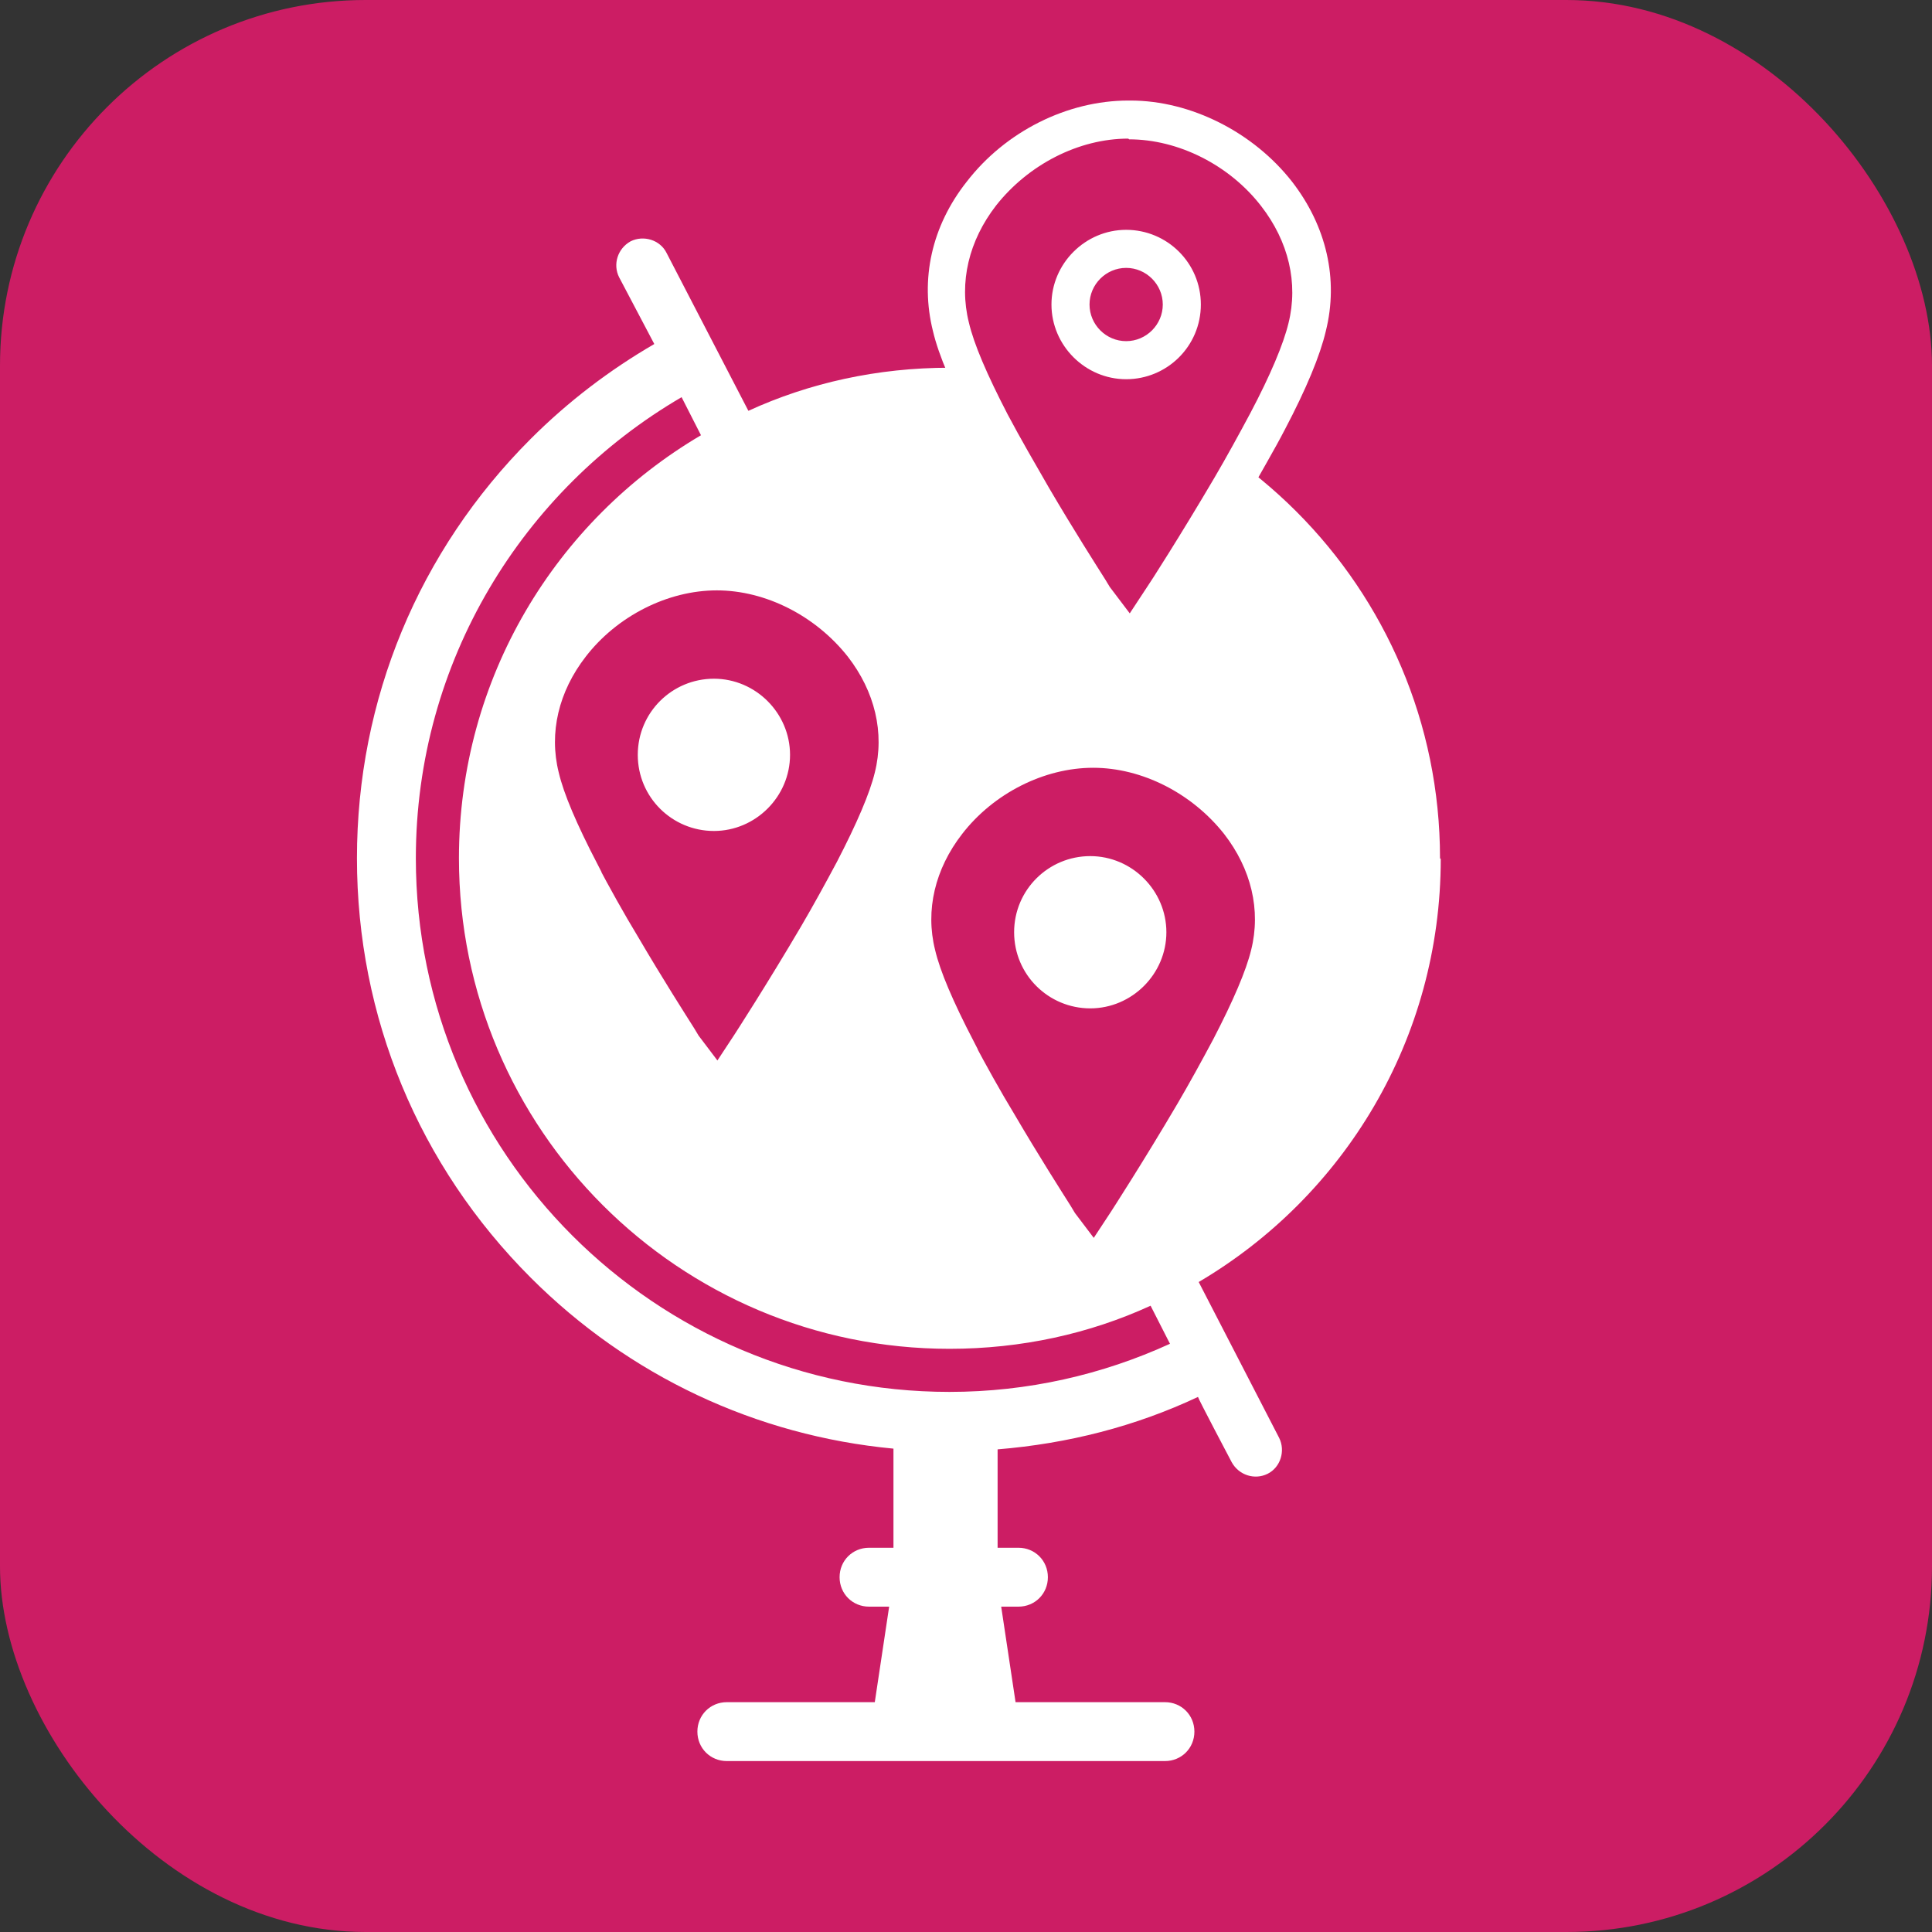
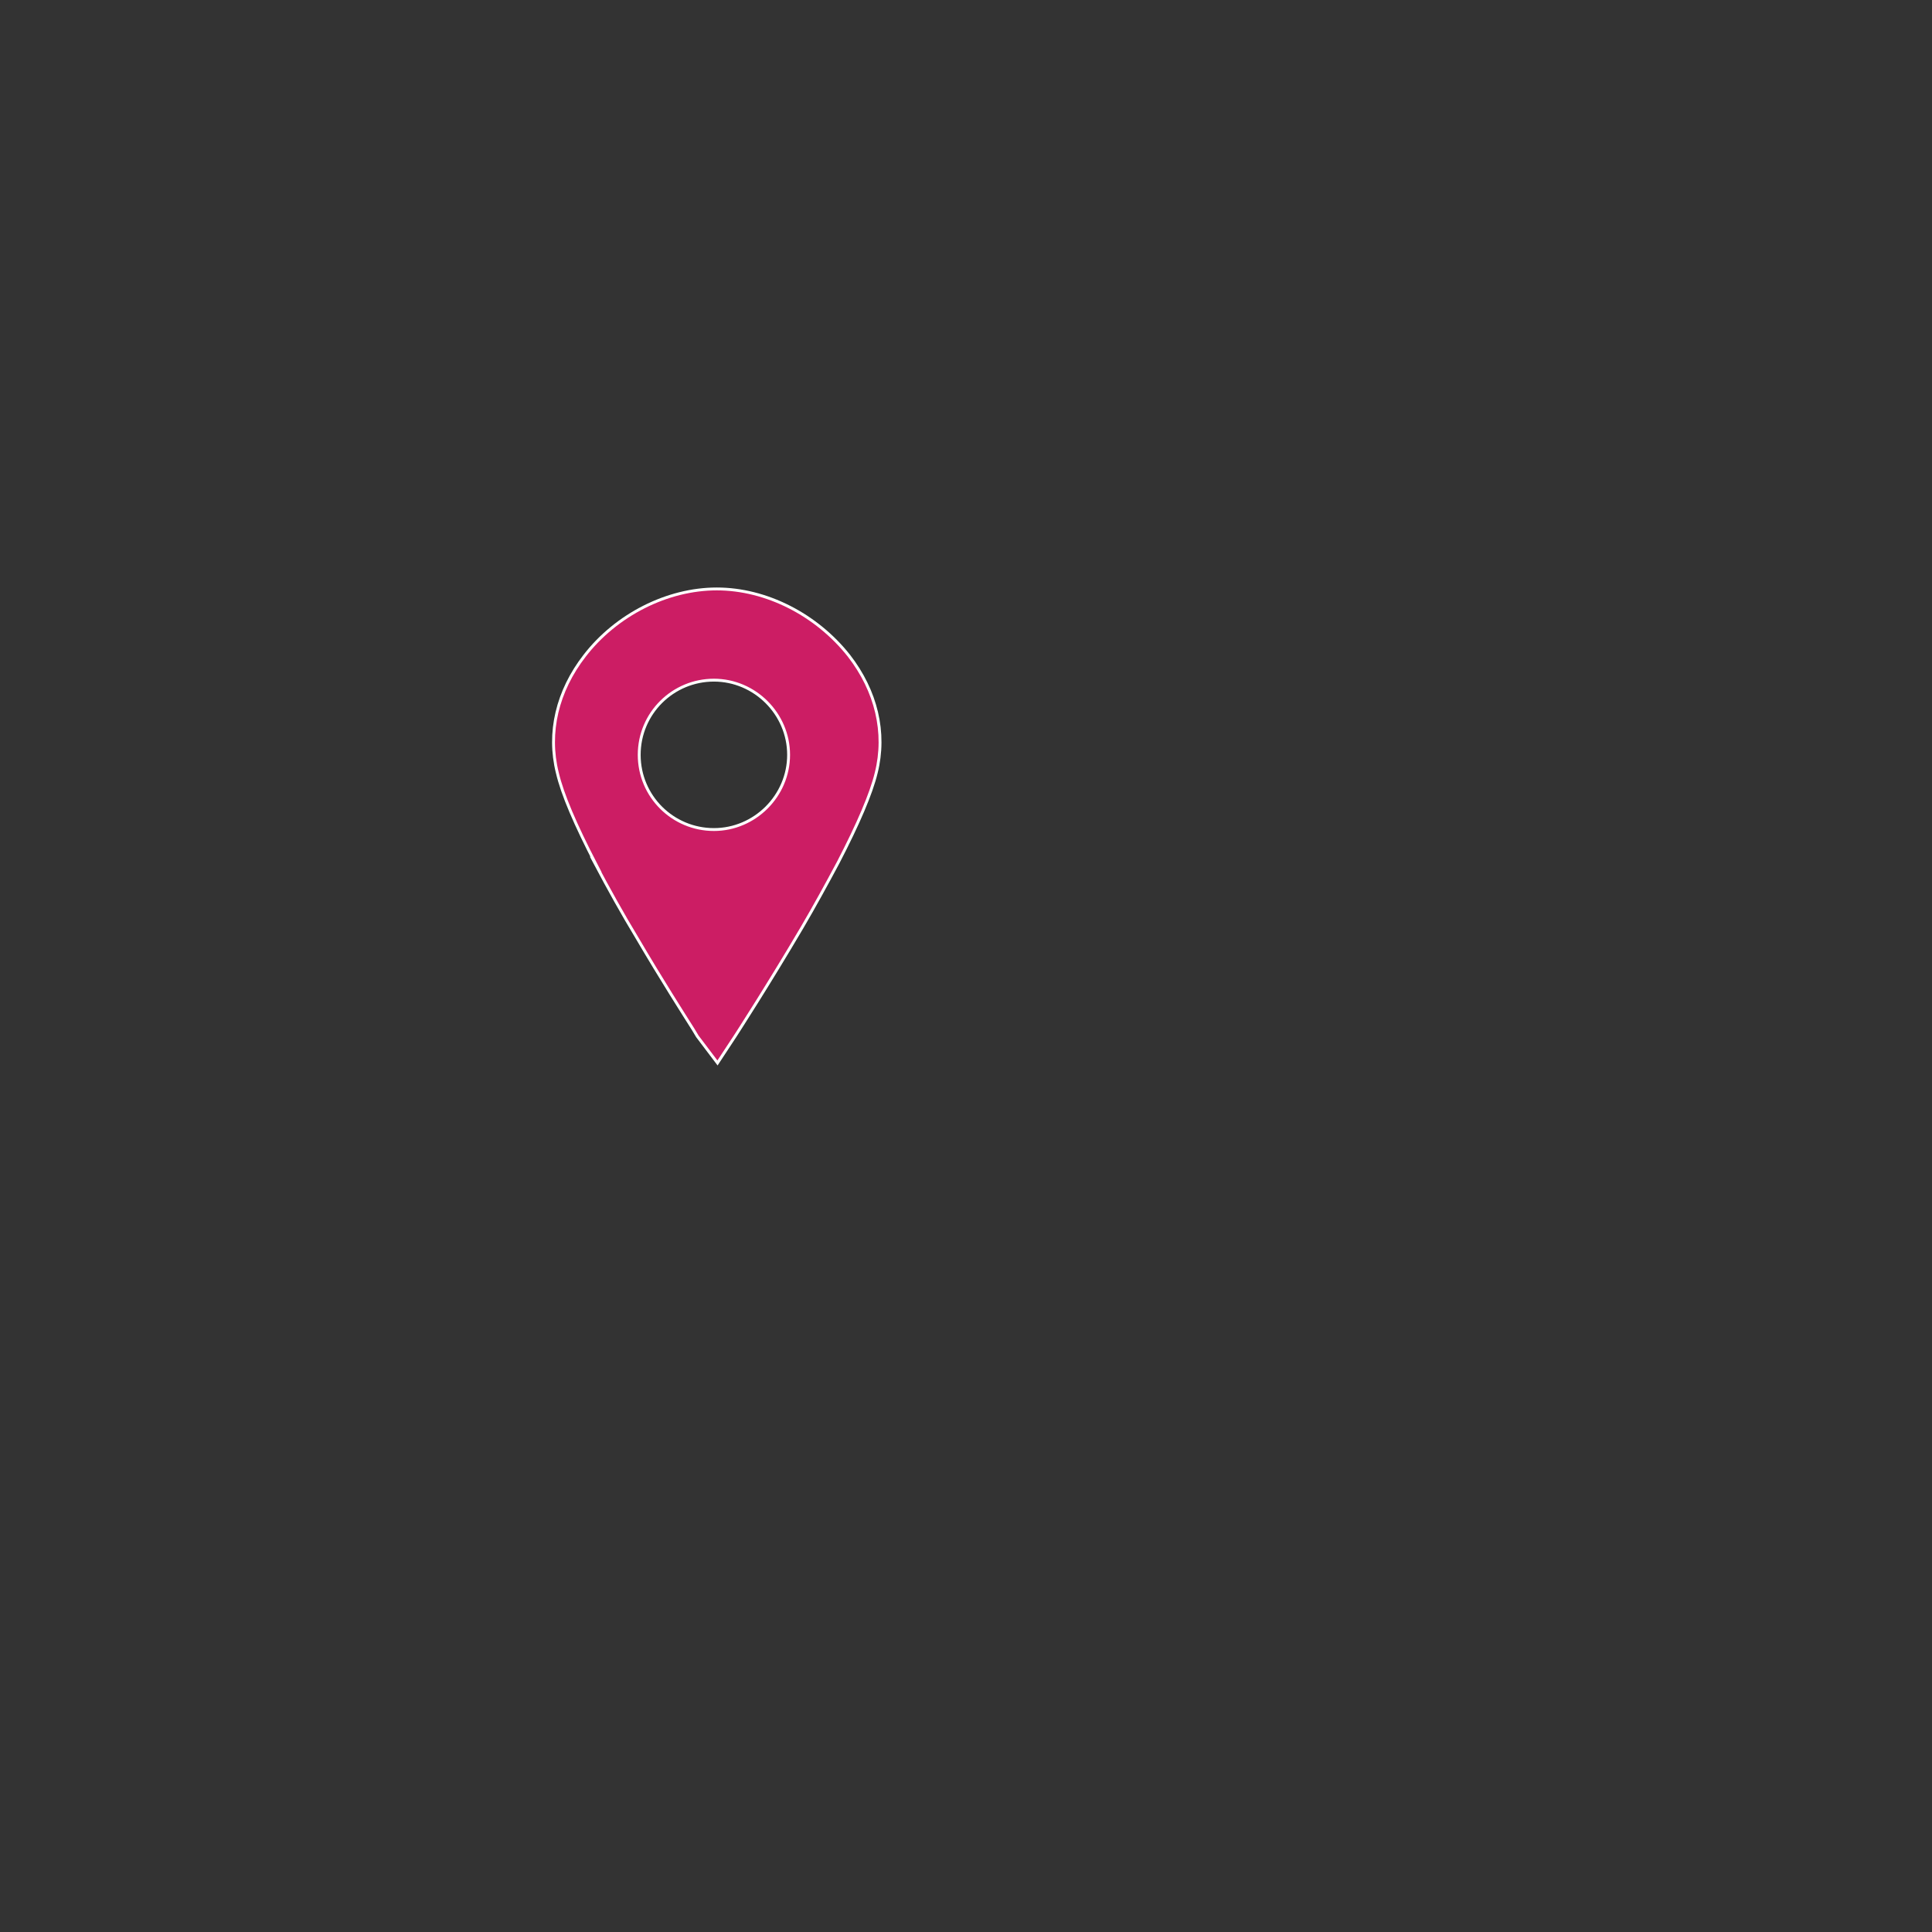
<svg xmlns="http://www.w3.org/2000/svg" id="Layer_1" data-name="Layer 1" width="9.49mm" height="9.49mm" viewBox="0 0 26.9 26.9">
  <rect x="0" y="0" width="26.9" height="26.9" fill="#333333" stroke="none" />
  <defs>
    <style> .cls-1 { stroke: #fff; stroke-miterlimit: 10; stroke-width: .04px; } .cls-1, .cls-2 { fill: #cc1d64; } .cls-3 { fill: #fff; } .cls-3, .cls-2 { stroke-width: 0px; } </style>
  </defs>
-   <rect class="cls-2" width="26.9" height="26.9" rx="5.09" ry="5.09" />
-   <path class="cls-3" d="m20.05,11.95c0-3.77-3.06-6.83-6.83-6.83-1,0-1.95.21-2.8.6l-1.14-2.2c-.09-.18-.32-.25-.5-.16-.18.1-.25.32-.16.5l.49.93c-.62.36-1.2.8-1.72,1.32-1.56,1.56-2.42,3.63-2.42,5.84s.86,4.28,2.42,5.84c1.37,1.37,3.14,2.2,5.05,2.38v1.38h-.34c-.23,0-.41.18-.41.41s.18.41.41.41h.28l-.2,1.33h-2.06c-.23,0-.41.18-.41.41s.18.41.41.41h6.1c.23,0,.41-.18.41-.41s-.18-.41-.41-.41h-2.08l-.2-1.33h.24c.23,0,.41-.18.41-.41s-.18-.41-.41-.41h-.29v-1.37c.98-.08,1.92-.32,2.79-.73,0,.02.47.91.47.91.1.18.32.25.5.16s.25-.32.16-.5l-1.12-2.17c2.02-1.19,3.37-3.38,3.37-5.89Zm-3.76,6.76c-.94.43-1.98.67-3.07.67-4.1,0-7.43-3.33-7.43-7.43,0-2.74,1.49-5.13,3.7-6.42l.27.53c-2.02,1.19-3.37,3.38-3.37,5.89,0,3.77,3.06,6.83,6.83,6.83,1,0,1.95-.21,2.8-.6l.27.53Z" />
  <g>
-     <path class="cls-2" d="m15.26,8.32l-.08-.12c-.12-.19-.44-.7-.78-1.28-.2-.34-.4-.69-.58-1.04-.3-.58-.49-1.01-.56-1.33-.16-.64,0-1.3.43-1.85.49-.63,1.28-1.03,2.05-1.03s1.55.39,2.05,1.03c.43.55.59,1.21.43,1.85-.08.32-.27.76-.55,1.31-.16.3-.33.61-.5.9-.38.66-.75,1.24-.88,1.45v.03s-.05.06-.05.06l-.45.7-.5-.67Zm.44-4.85c-.43,0-.78.35-.78.78s.35.78.78.78.78-.35.78-.78-.35-.78-.78-.78Z" />
-     <path class="cls-3" d="m15.72,1.94c.69,0,1.4.36,1.84.93.38.49.52,1.07.38,1.63-.07.29-.25.72-.53,1.25-.16.3-.33.61-.5.9-.47.8-.92,1.5-.93,1.51l-.25.38-.28-.37s-.01-.02-.03-.05l-.03-.05c-.12-.19-.44-.69-.78-1.27-.19-.33-.4-.69-.58-1.03-.29-.56-.47-.98-.54-1.28-.14-.56,0-1.14.38-1.63.45-.57,1.15-.93,1.84-.93m-.03,3.35c.57,0,1.04-.46,1.04-1.04s-.47-1.04-1.04-1.04-1.04.47-1.04,1.04.47,1.04,1.04,1.04m.03-3.88c-.85,0-1.71.43-2.25,1.13-.49.62-.65,1.36-.47,2.08.08.34.27.78.59,1.39.18.35.39.71.59,1.05.38.65.72,1.19.79,1.29l.04.05c.03.06.06.09.06.09l.27.36.45.6.41-.63.25-.38.04-.06h0s.02-.03.02-.03c.14-.22.5-.79.88-1.44.18-.33.36-.63.51-.92.3-.57.49-1.03.57-1.37.18-.72.01-1.46-.47-2.08-.54-.69-1.41-1.13-2.25-1.13h0Zm-.03,3.35c-.28,0-.51-.23-.51-.51s.23-.51.51-.51.51.23.51.51-.23.51-.51.51h0Z" />
-   </g>
+     </g>
  <path class="cls-1" d="m8.29,12.03c.18.34.38.7.58,1.03.34.58.66,1.08.78,1.27l.03.05s.03.05.03.05l.28.37.25-.38s.46-.71.93-1.51c.17-.29.34-.6.5-.9.28-.54.46-.96.53-1.25.14-.56,0-1.14-.38-1.63-.45-.57-1.15-.93-1.84-.93s-1.4.36-1.84.93c-.38.49-.52,1.07-.38,1.63.07.3.25.72.54,1.28Zm1.65-2.56c.57,0,1.04.47,1.04,1.04s-.47,1.04-1.04,1.04-1.04-.46-1.04-1.04.47-1.04,1.04-1.04Z" />
-   <path class="cls-1" d="m13.53,14.5c.18.34.38.7.58,1.03.34.58.66,1.08.78,1.27l.03.05s.03.05.03.05l.28.37.25-.38s.46-.71.93-1.51c.17-.29.34-.6.5-.9.28-.54.46-.96.53-1.25.14-.56,0-1.14-.38-1.63-.45-.57-1.15-.93-1.84-.93s-1.4.36-1.84.93c-.38.49-.52,1.07-.38,1.63.07.3.25.72.54,1.28Zm1.65-2.56c.57,0,1.04.47,1.04,1.04s-.47,1.04-1.04,1.04-1.04-.46-1.04-1.04.47-1.04,1.04-1.04Z" />
</svg>